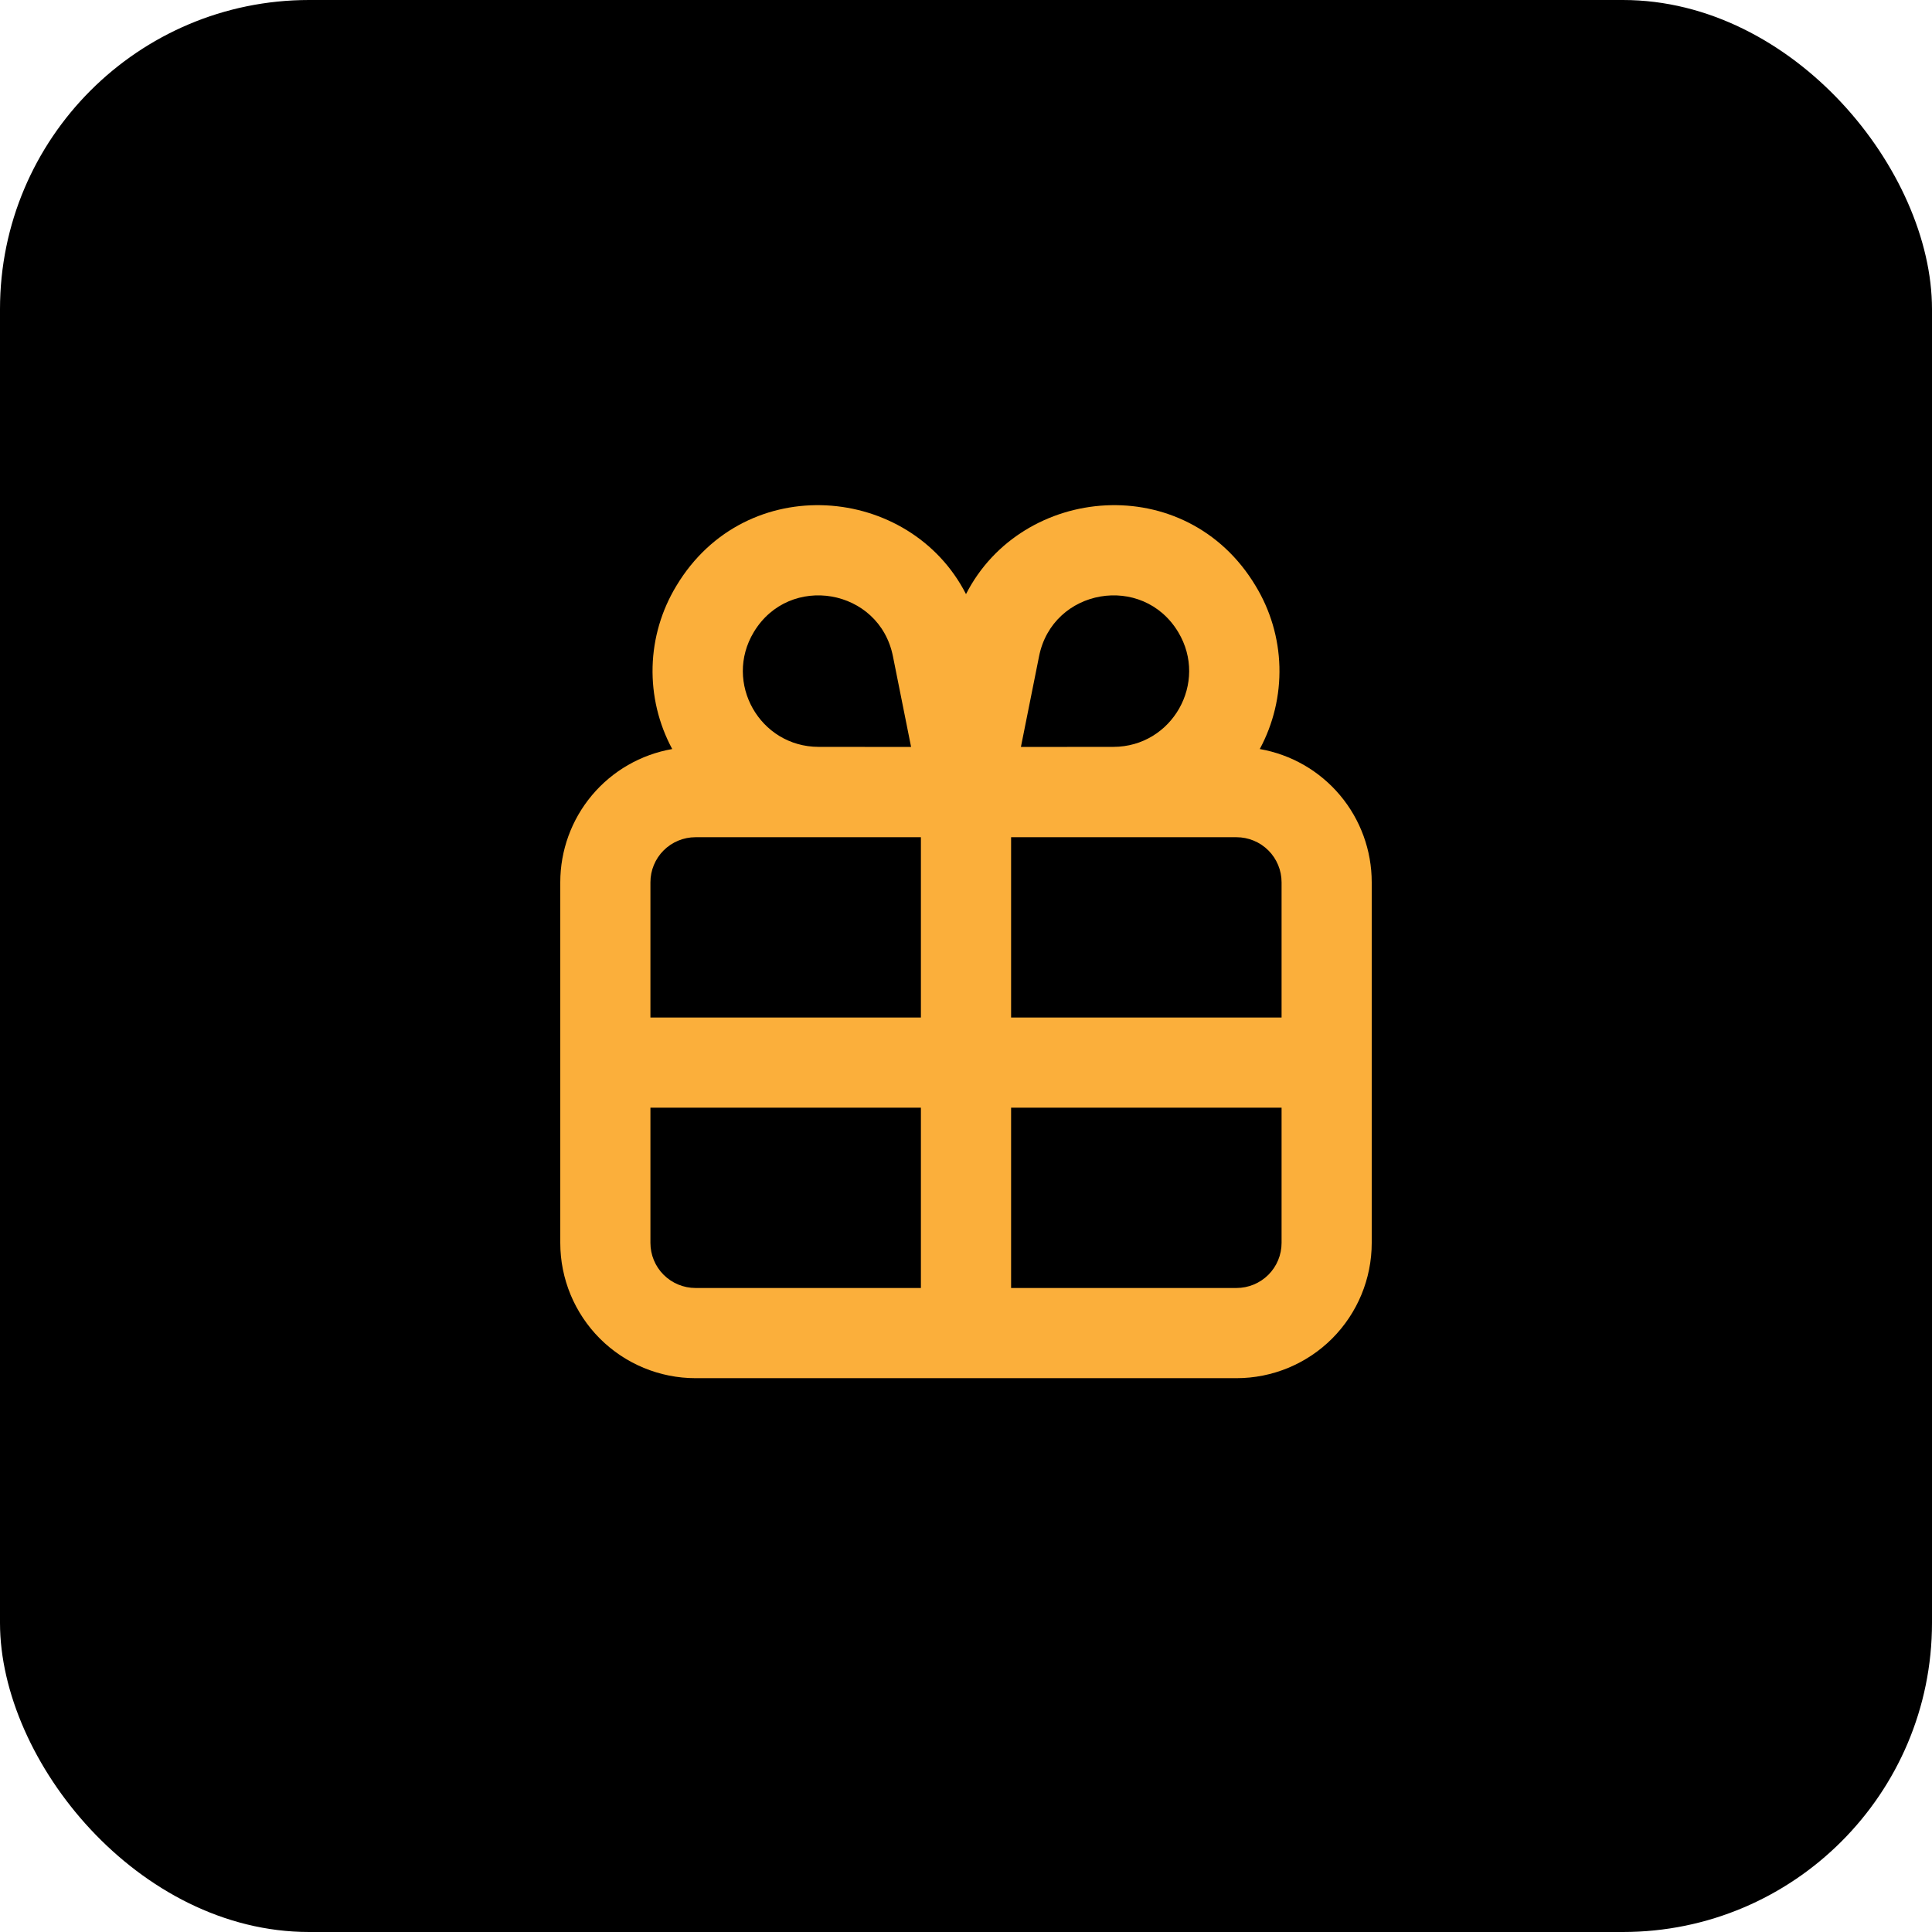
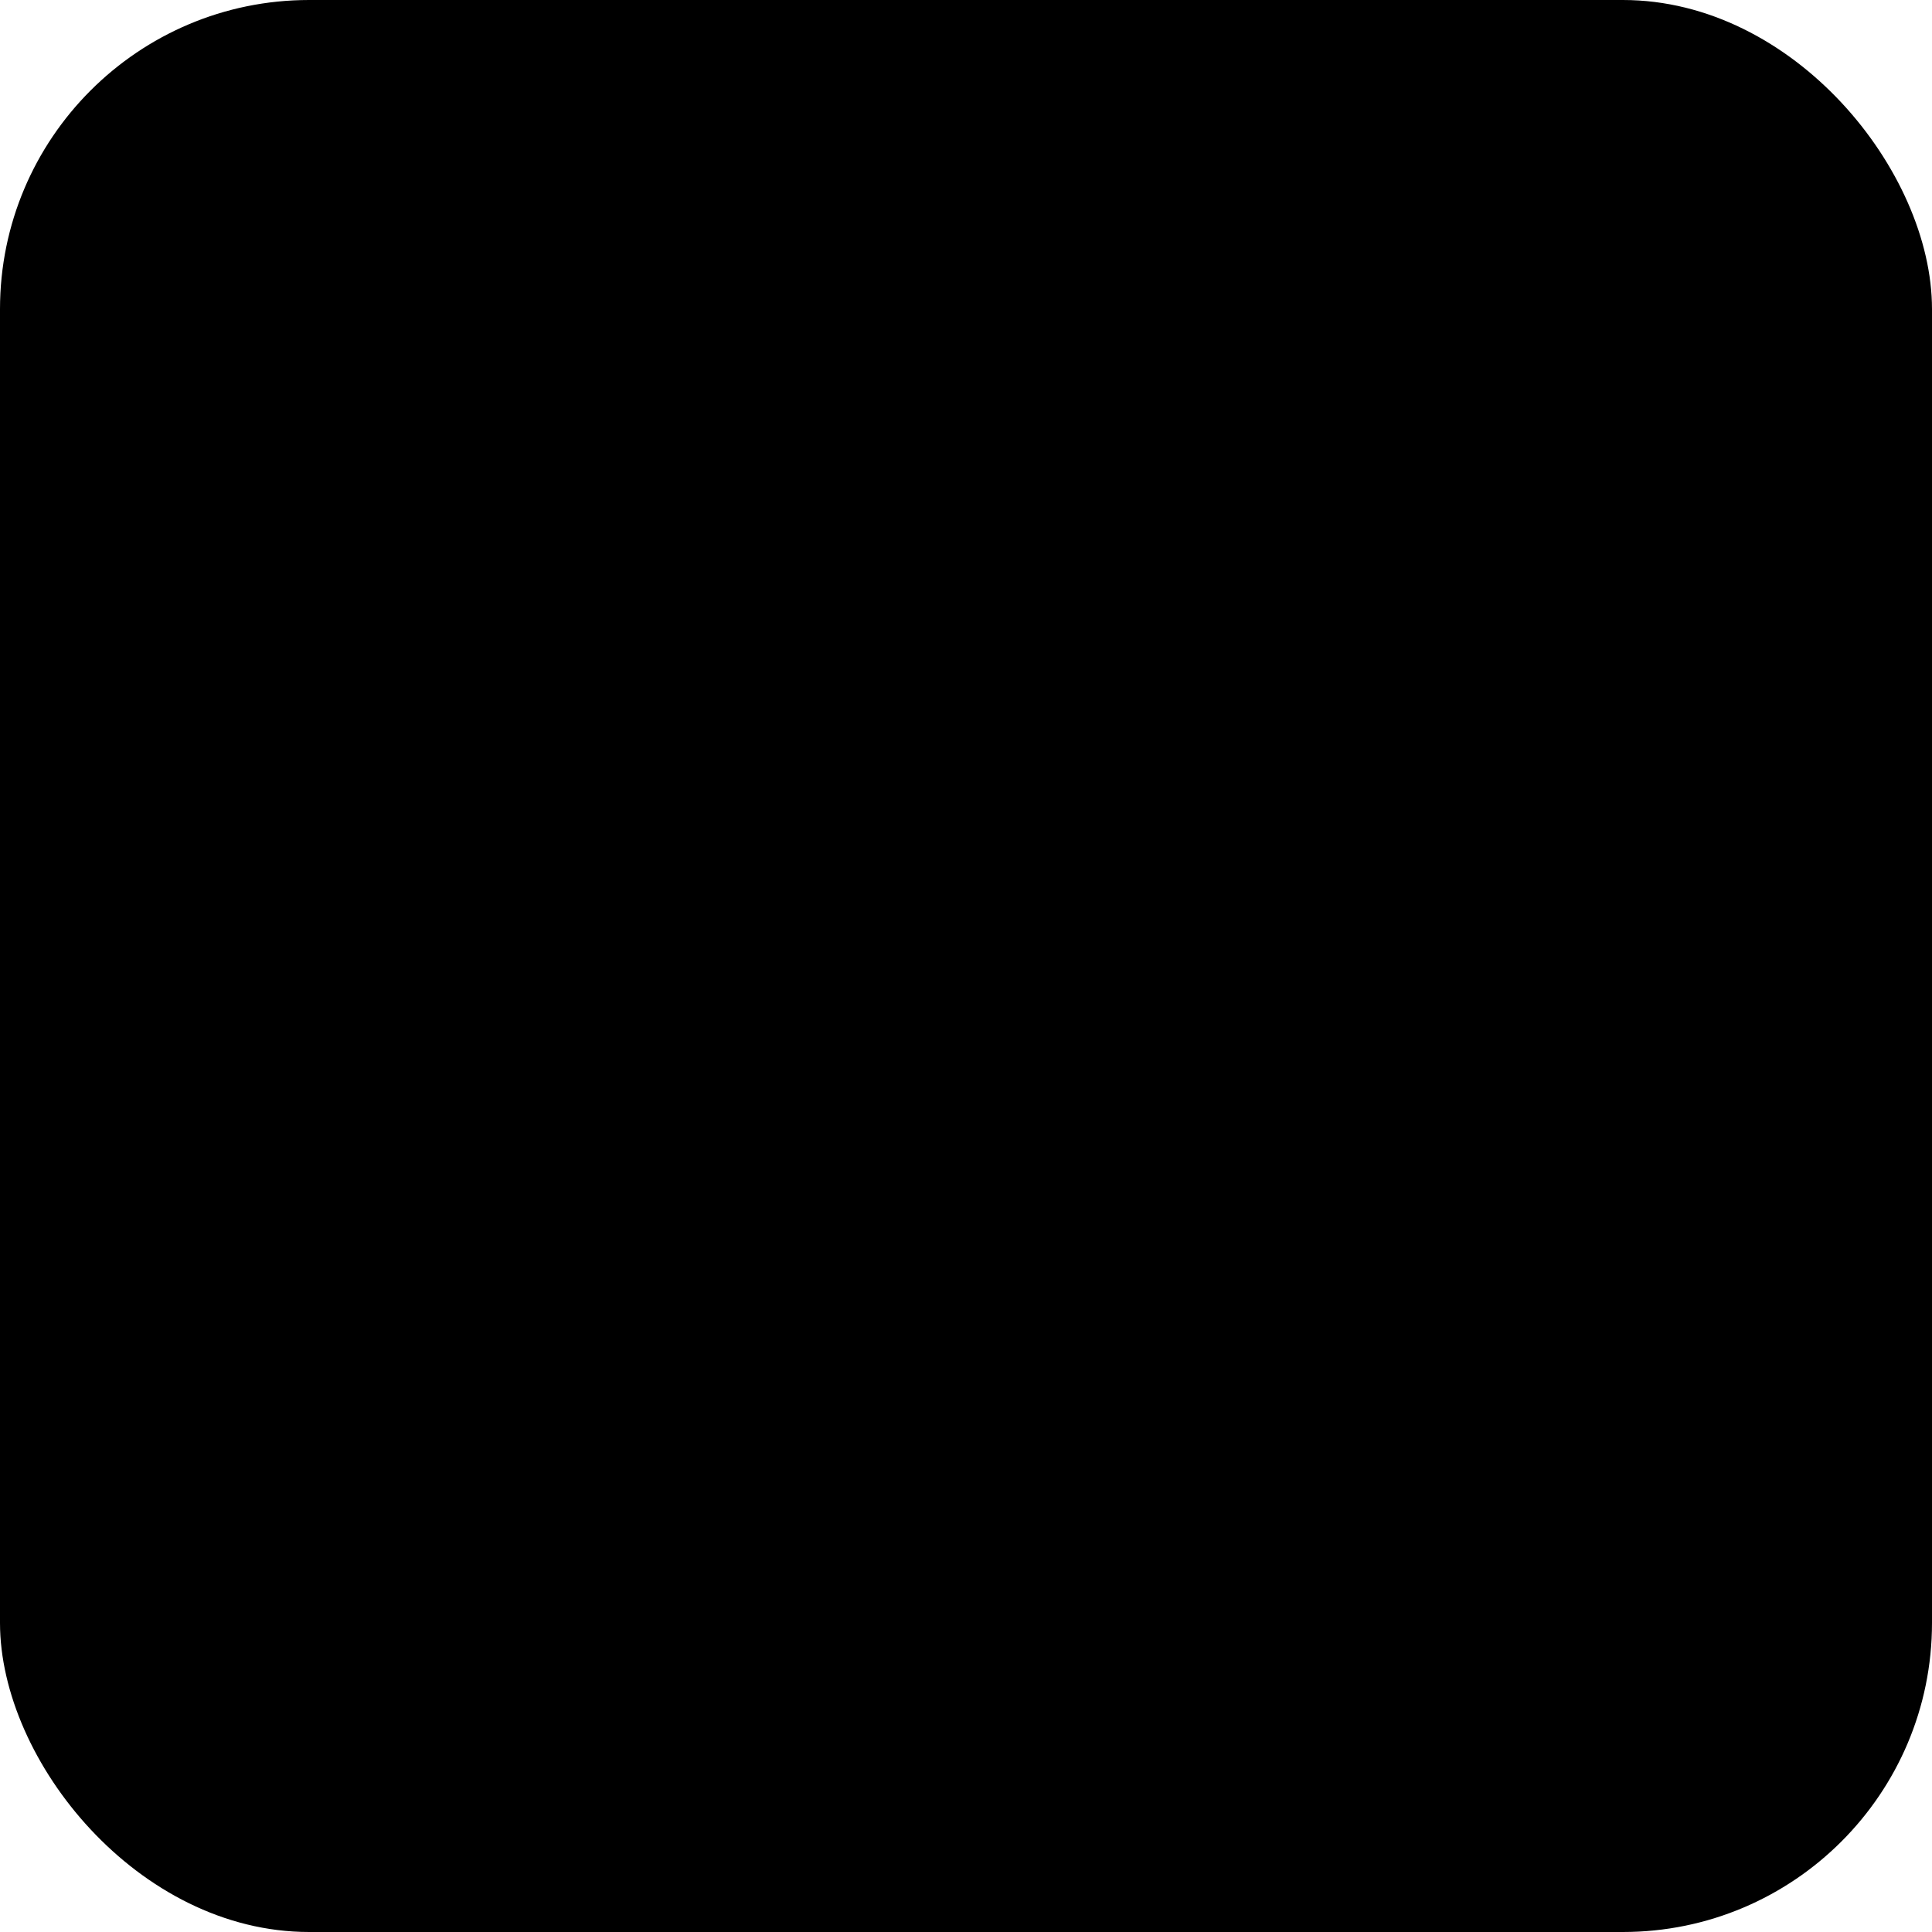
<svg xmlns="http://www.w3.org/2000/svg" width="50" height="50" viewBox="0 0 50 50" fill="none">
  <rect width="50" height="50" rx="8" fill="black" />
-   <path fill-rule="evenodd" clip-rule="evenodd" d="M25 15.376C23.551 12.537 19.307 12.162 17.506 15.159C17.121 15.793 16.908 16.516 16.889 17.257C16.87 17.998 17.045 18.732 17.397 19.385C16.585 19.527 15.85 19.95 15.32 20.581C14.79 21.212 14.5 22.009 14.5 22.833V32.167C14.5 33.095 14.869 33.985 15.525 34.642C16.181 35.298 17.072 35.667 18 35.667H32C32.928 35.667 33.819 35.298 34.475 34.642C35.131 33.985 35.5 33.095 35.5 32.167V22.833C35.5 22.009 35.21 21.212 34.68 20.581C34.15 19.95 33.415 19.527 32.603 19.385C32.955 18.732 33.13 17.998 33.111 17.257C33.092 16.516 32.879 15.793 32.493 15.159C30.693 12.162 26.449 12.537 25 15.376ZM23.579 19.331L23.109 16.984C22.758 15.228 20.429 14.825 19.507 16.36C18.723 17.666 19.663 19.326 21.185 19.329L23.579 19.331ZM23.833 21.667H18C17.691 21.667 17.394 21.79 17.175 22.008C16.956 22.227 16.833 22.524 16.833 22.833V26.333H23.833V21.667ZM23.833 28.667H16.833V32.167C16.833 32.476 16.956 32.773 17.175 32.992C17.394 33.21 17.691 33.333 18 33.333H23.833V28.667ZM26.167 33.333V28.667H33.167V32.167C33.167 32.476 33.044 32.773 32.825 32.992C32.606 33.21 32.309 33.333 32 33.333H26.167ZM33.167 26.333H26.167V21.667H32C32.309 21.667 32.606 21.79 32.825 22.008C33.044 22.227 33.167 22.524 33.167 22.833V26.333ZM26.421 19.331L28.815 19.329C30.337 19.326 31.277 17.665 30.493 16.36C29.571 14.825 27.242 15.228 26.891 16.984L26.421 19.331Z" fill="#FBAF3B" />
</svg>